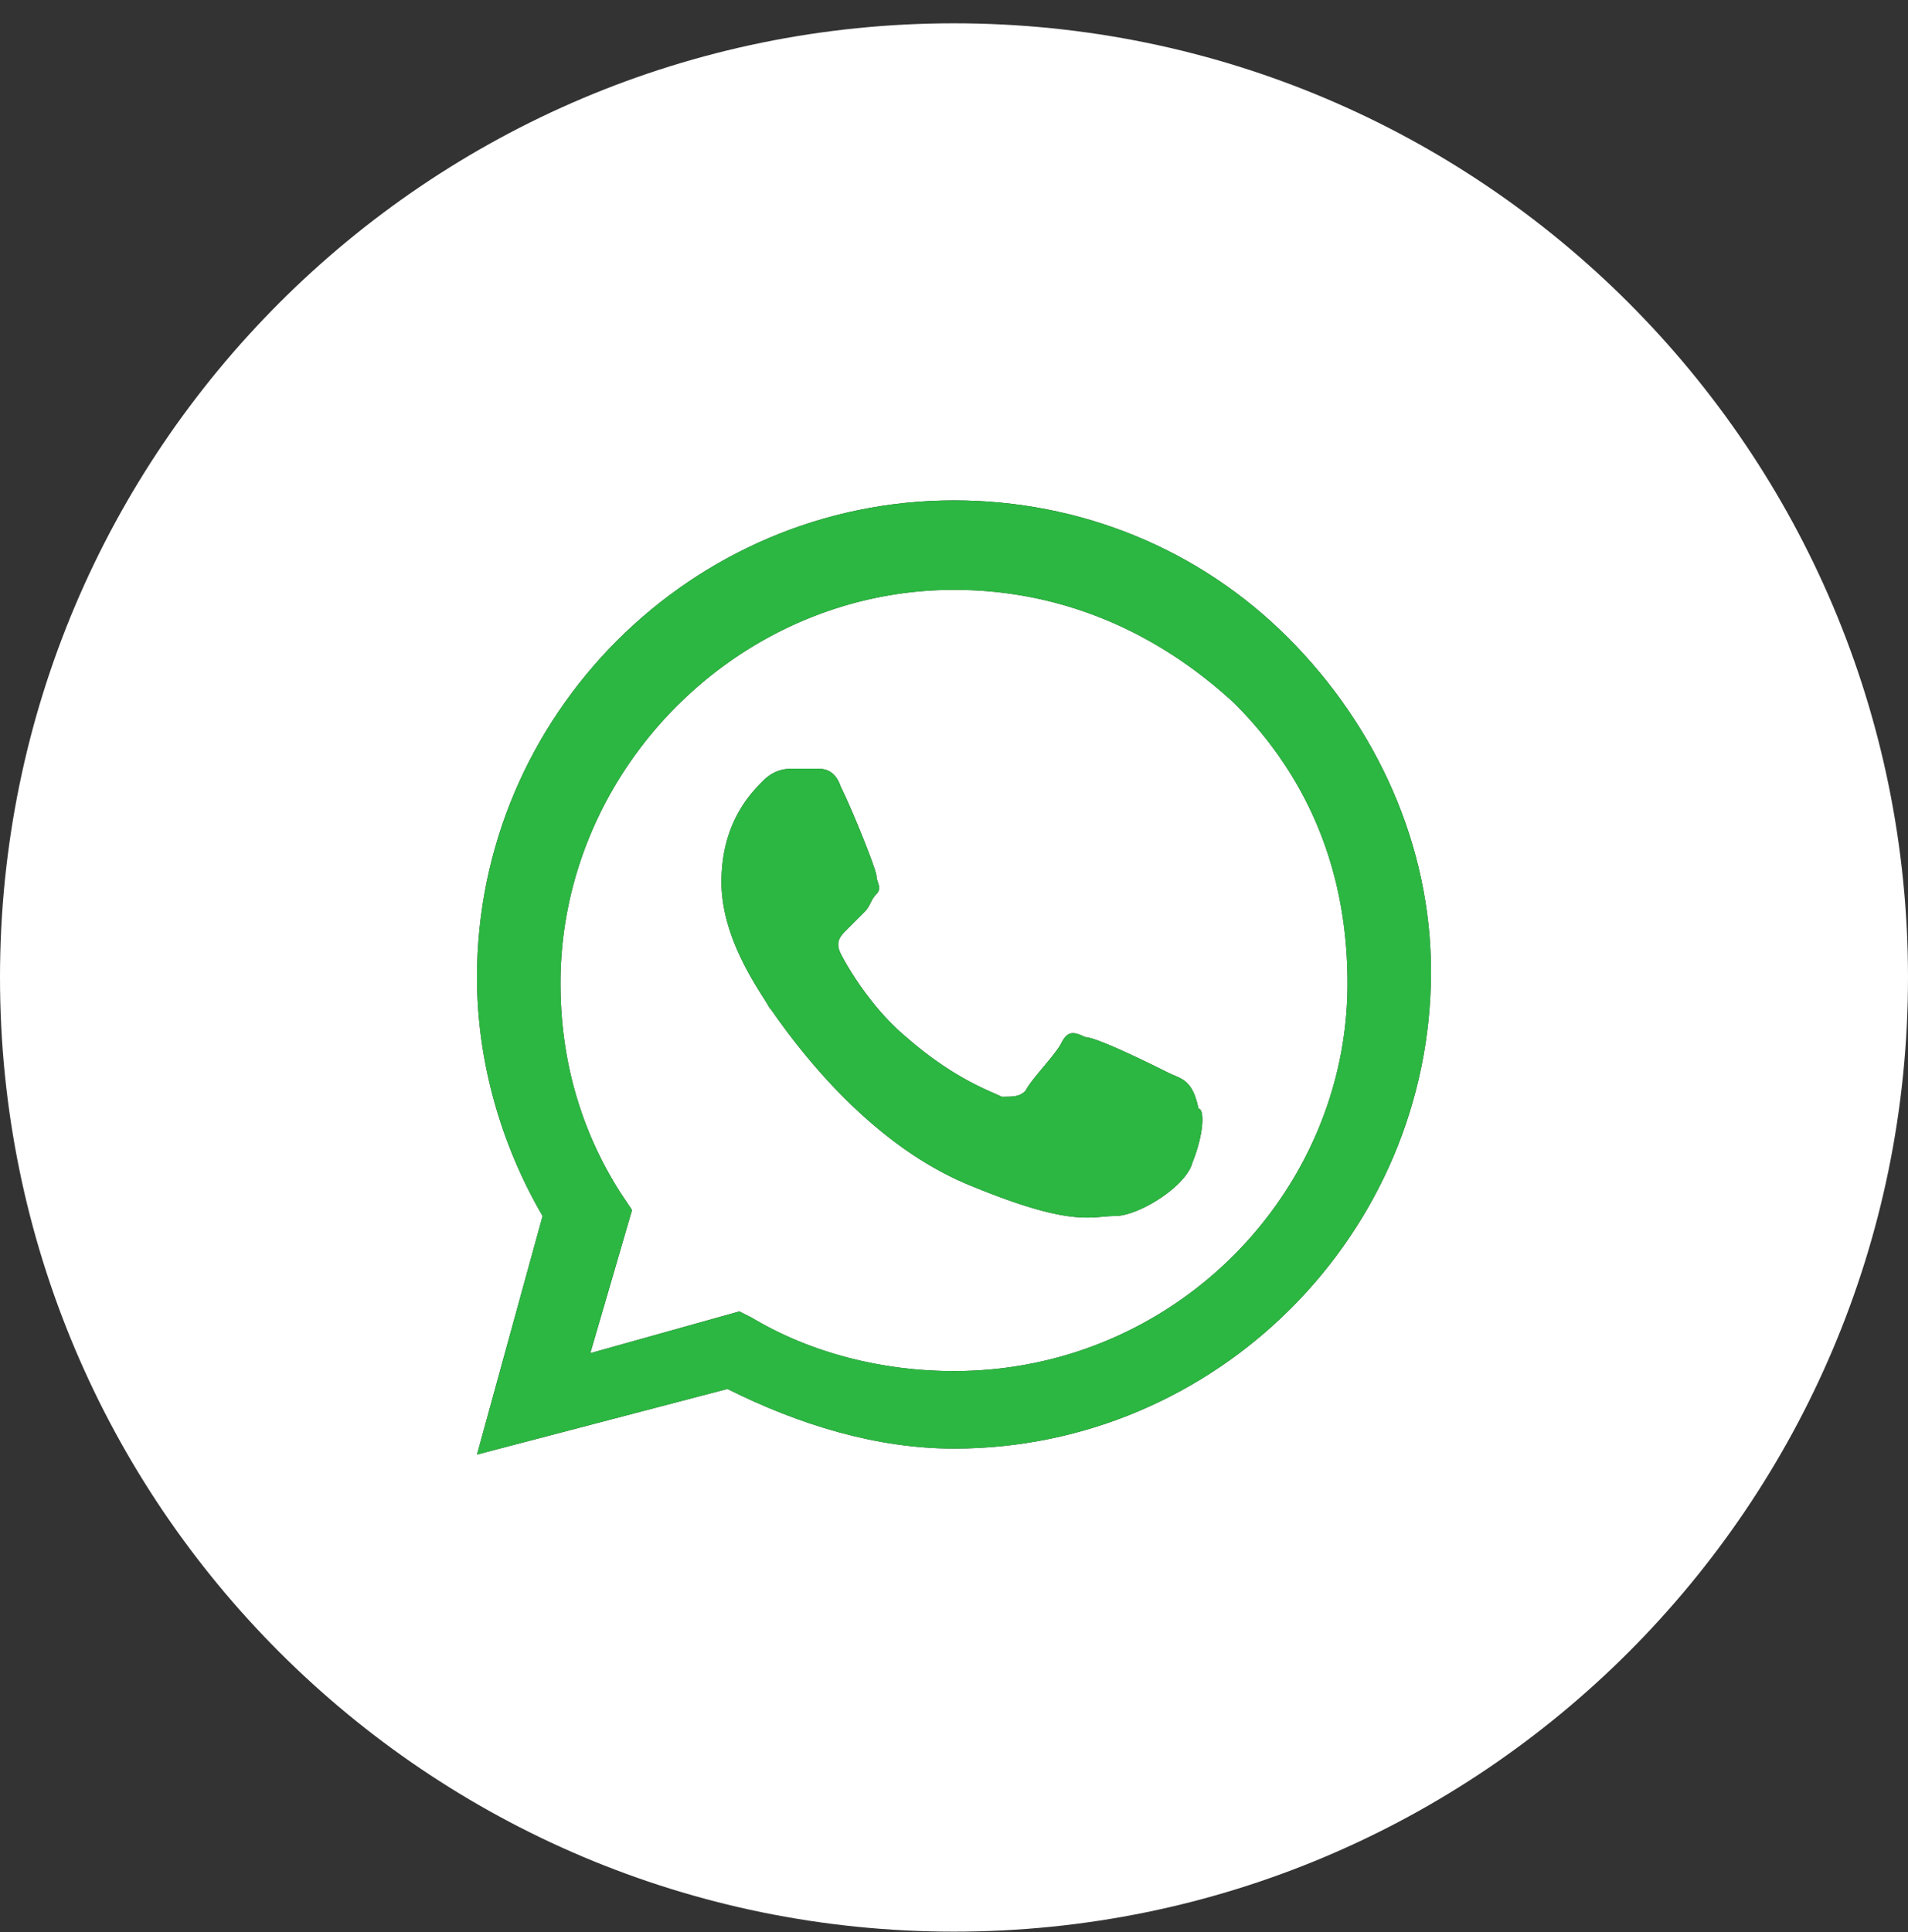
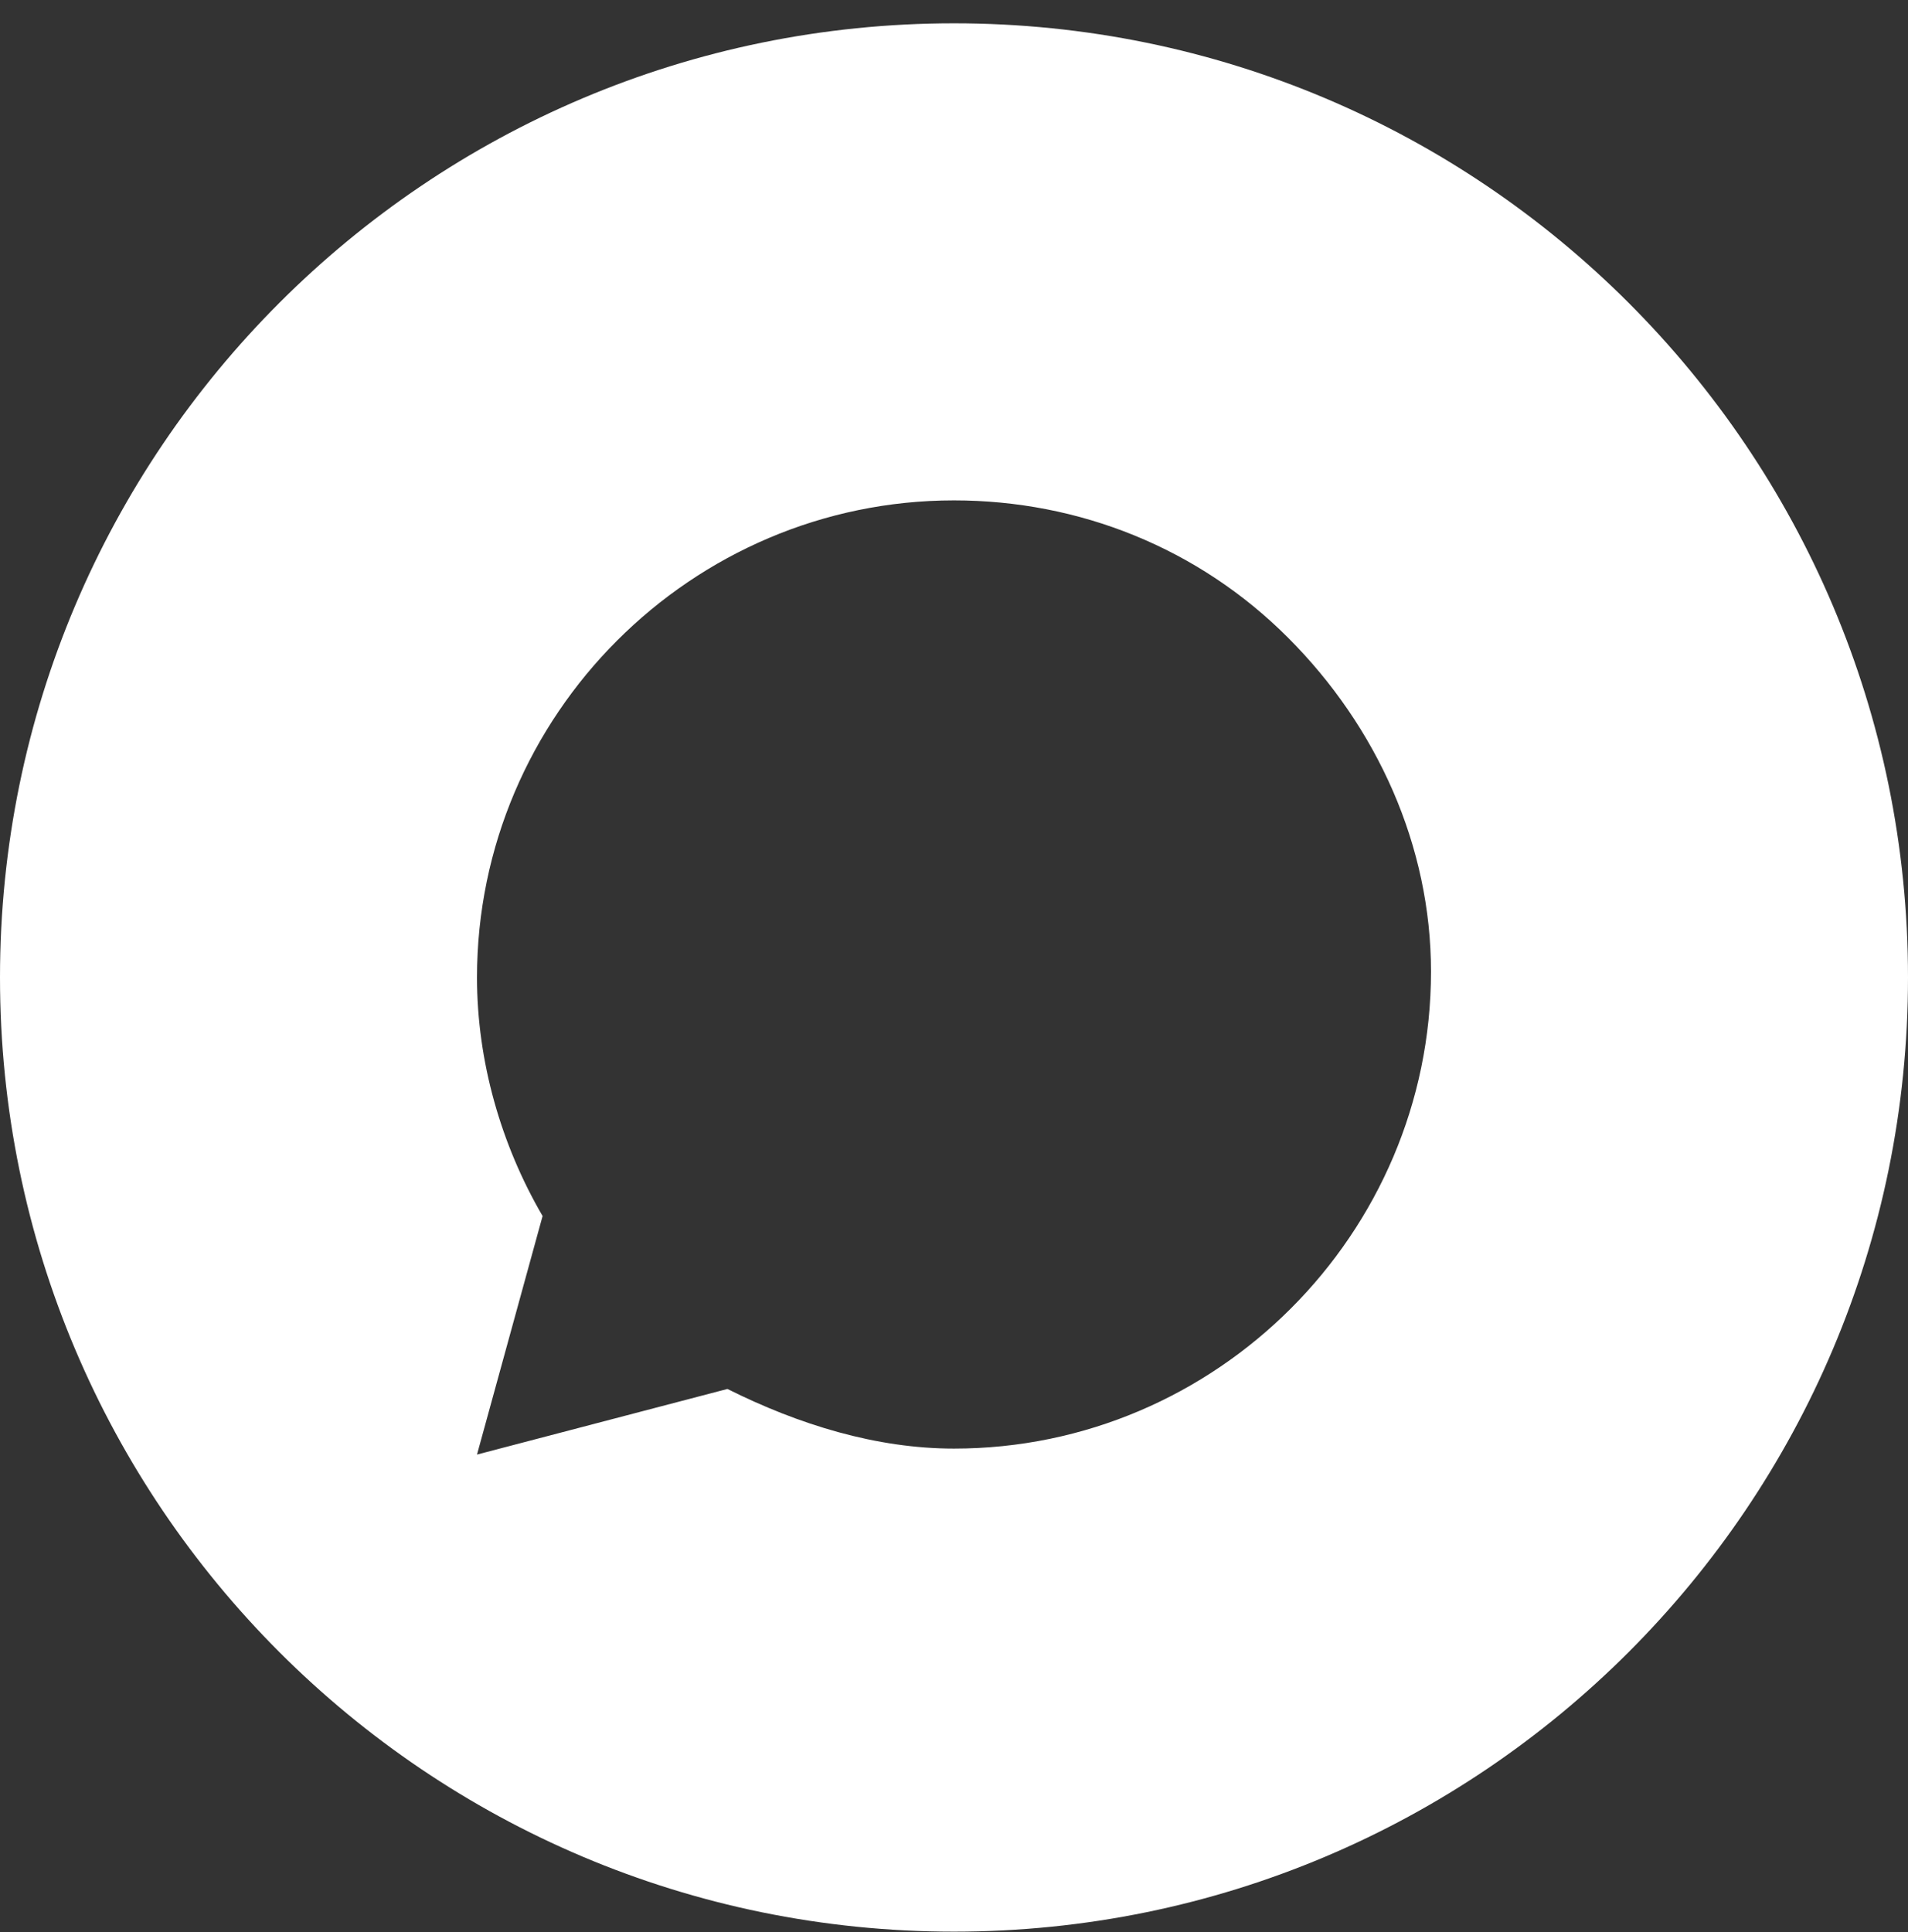
<svg xmlns="http://www.w3.org/2000/svg" width="80" height="81" fill="none">
  <rect width="100%" height="100%" fill="#333333" stroke="none" />
-   <path fill="#fff" fill-rule="evenodd" d="M31.5 55.227c2.5 1.5 5.5 2.25 8.5 2.25 9.25 0 16.5-7.5 16.5-16.25 0-4.5-1.5-8.5-4.75-11.75-3.25-3-7.25-4.75-11.75-4.75-9 0-16.5 7.5-16.5 16.5 0 3 .75 6 2.5 8.75l.5.75-1.75 6 6.25-1.75zm14-11.75c.5 0 3 1.25 3.5 1.5.078.039.156.071.233.104.417.176.806.34 1.017 1.396.25 0 .25 1-.25 2.25-.25 1-2.25 2.25-3.25 2.25-.167 0-.328.014-.499.029h-.006c-.85.075-1.965.174-5.495-1.28-4.381-1.752-7.419-6-8.272-7.192v-.002a4 4 0 0 0-.228-.305 6 6 0 0 0-.242-.4c-.553-.874-1.758-2.776-1.758-4.85 0-2.5 1.25-3.75 1.75-4.25s1-.5 1.25-.5h1c.25 0 .75 0 1 .75.5 1 1.5 3.5 1.5 3.75 0 .083.028.166.056.25.055.166.11.333-.056.5-.125.125-.187.25-.25.375-.062.125-.125.25-.25.375l-.75.75c-.25.25-.5.5-.25 1s1.25 2.25 2.75 3.5c1.688 1.476 3.02 2.063 3.695 2.36l.001.001q.187.082.304.139c.5 0 .75 0 1-.25.125-.25.436-.624.748-.998l.002-.002.002-.003c.312-.374.623-.748.748-.997.25-.5.5-.5 1-.25" clip-rule="evenodd" />
  <path fill="#fff" fill-rule="evenodd" d="M0 40.977c0-22.092 17.909-40 40-40s40 17.908 40 40-17.909 40-40 40-40-17.909-40-40m40-20c5.25 0 10.25 2 14 5.75s6 8.75 6 14c0 11-9 20-20 20-3.25 0-6.5-1-9.5-2.5L20 60.977l2.75-10c-1.75-3-2.75-6.5-2.75-10 0-11 9-20 20-20" clip-rule="evenodd" />
-   <path fill="#2BB741" d="M45.5 43.477c.5 0 3 1.25 3.5 1.5.078.039.156.071.233.104.417.176.806.34 1.017 1.396.25 0 .25 1-.25 2.25-.25 1-2.25 2.25-3.25 2.25-.167 0-.328.014-.499.029h-.006c-.85.075-1.965.174-5.495-1.28-4.381-1.752-7.419-6-8.272-7.192v-.002a4 4 0 0 0-.228-.305 6 6 0 0 0-.242-.4c-.553-.874-1.758-2.776-1.758-4.85 0-2.5 1.25-3.75 1.75-4.25s1-.5 1.25-.5h1c.25 0 .75 0 1 .75.5 1 1.5 3.5 1.5 3.75 0 .083.028.166.056.25.055.166.11.333-.056.5-.125.125-.187.25-.25.375-.062.125-.125.25-.25.375l-.75.75c-.25.25-.5.5-.25 1s1.25 2.25 2.75 3.5c1.688 1.476 3.02 2.063 3.695 2.36l.001.001q.187.082.304.139c.5 0 .75 0 1-.25.125-.25.436-.624.748-.998l.002-.002.002-.003c.312-.374.623-.748.748-.997.25-.5.5-.5 1-.25" />
-   <path fill="#2BB741" fill-rule="evenodd" d="M40 20.977c5.25 0 10.25 2 14 5.75s6 8.75 6 14c0 11-9 20-20 20-3.25 0-6.5-1-9.5-2.5L20 60.977l2.75-10c-1.75-3-2.75-6.5-2.75-10 0-11 9-20 20-20m0 36.5c-3 0-6-.75-8.5-2.25l-.5-.25-6.25 1.75 1.75-6-.5-.75c-1.75-2.75-2.5-5.75-2.5-8.75 0-9 7.5-16.5 16.5-16.5 4.5 0 8.5 1.75 11.75 4.75 3.25 3.25 4.75 7.25 4.75 11.75 0 8.75-7.25 16.25-16.5 16.25" clip-rule="evenodd" />
</svg>